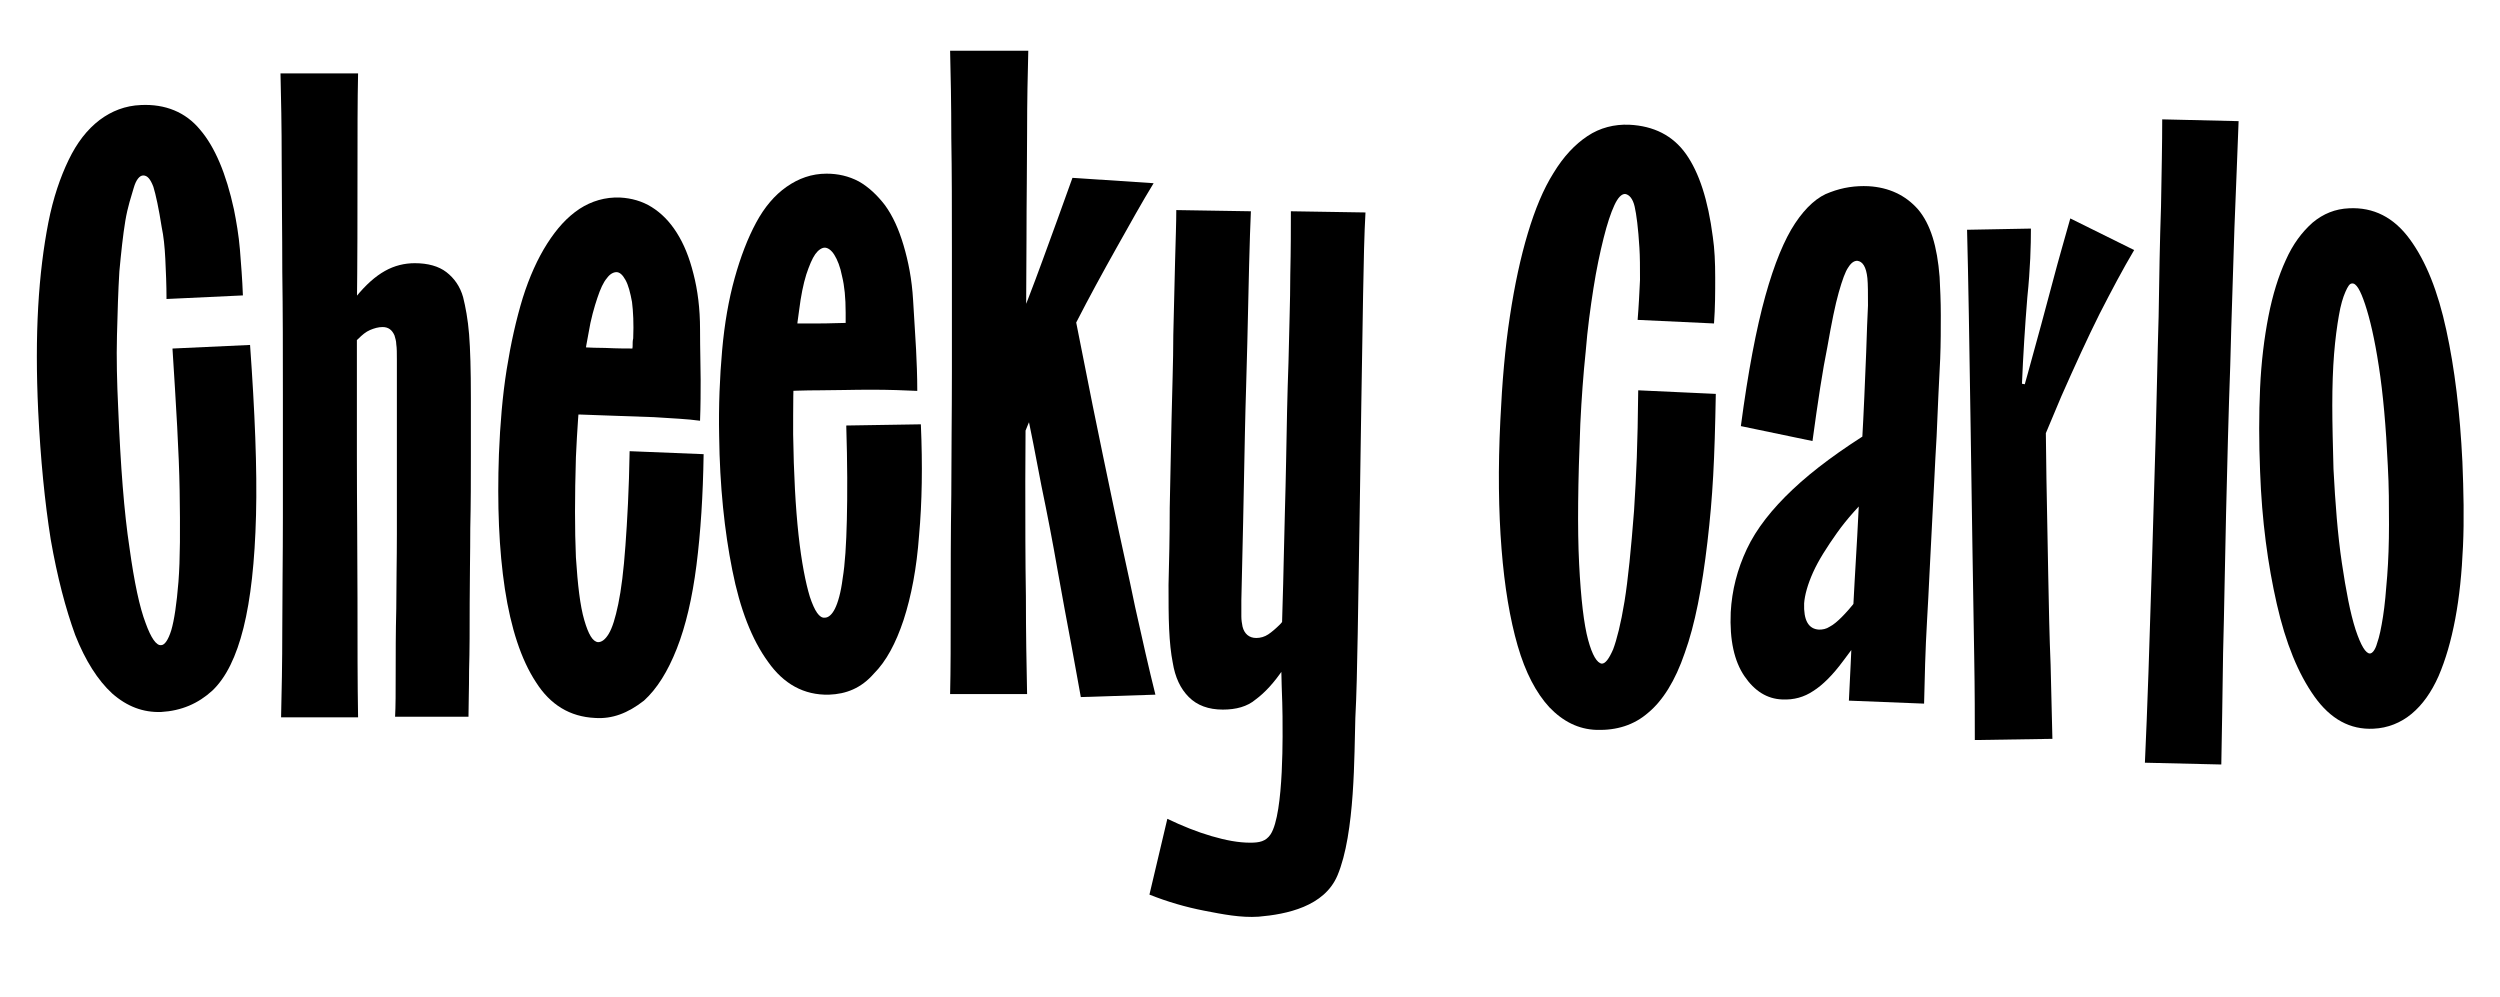
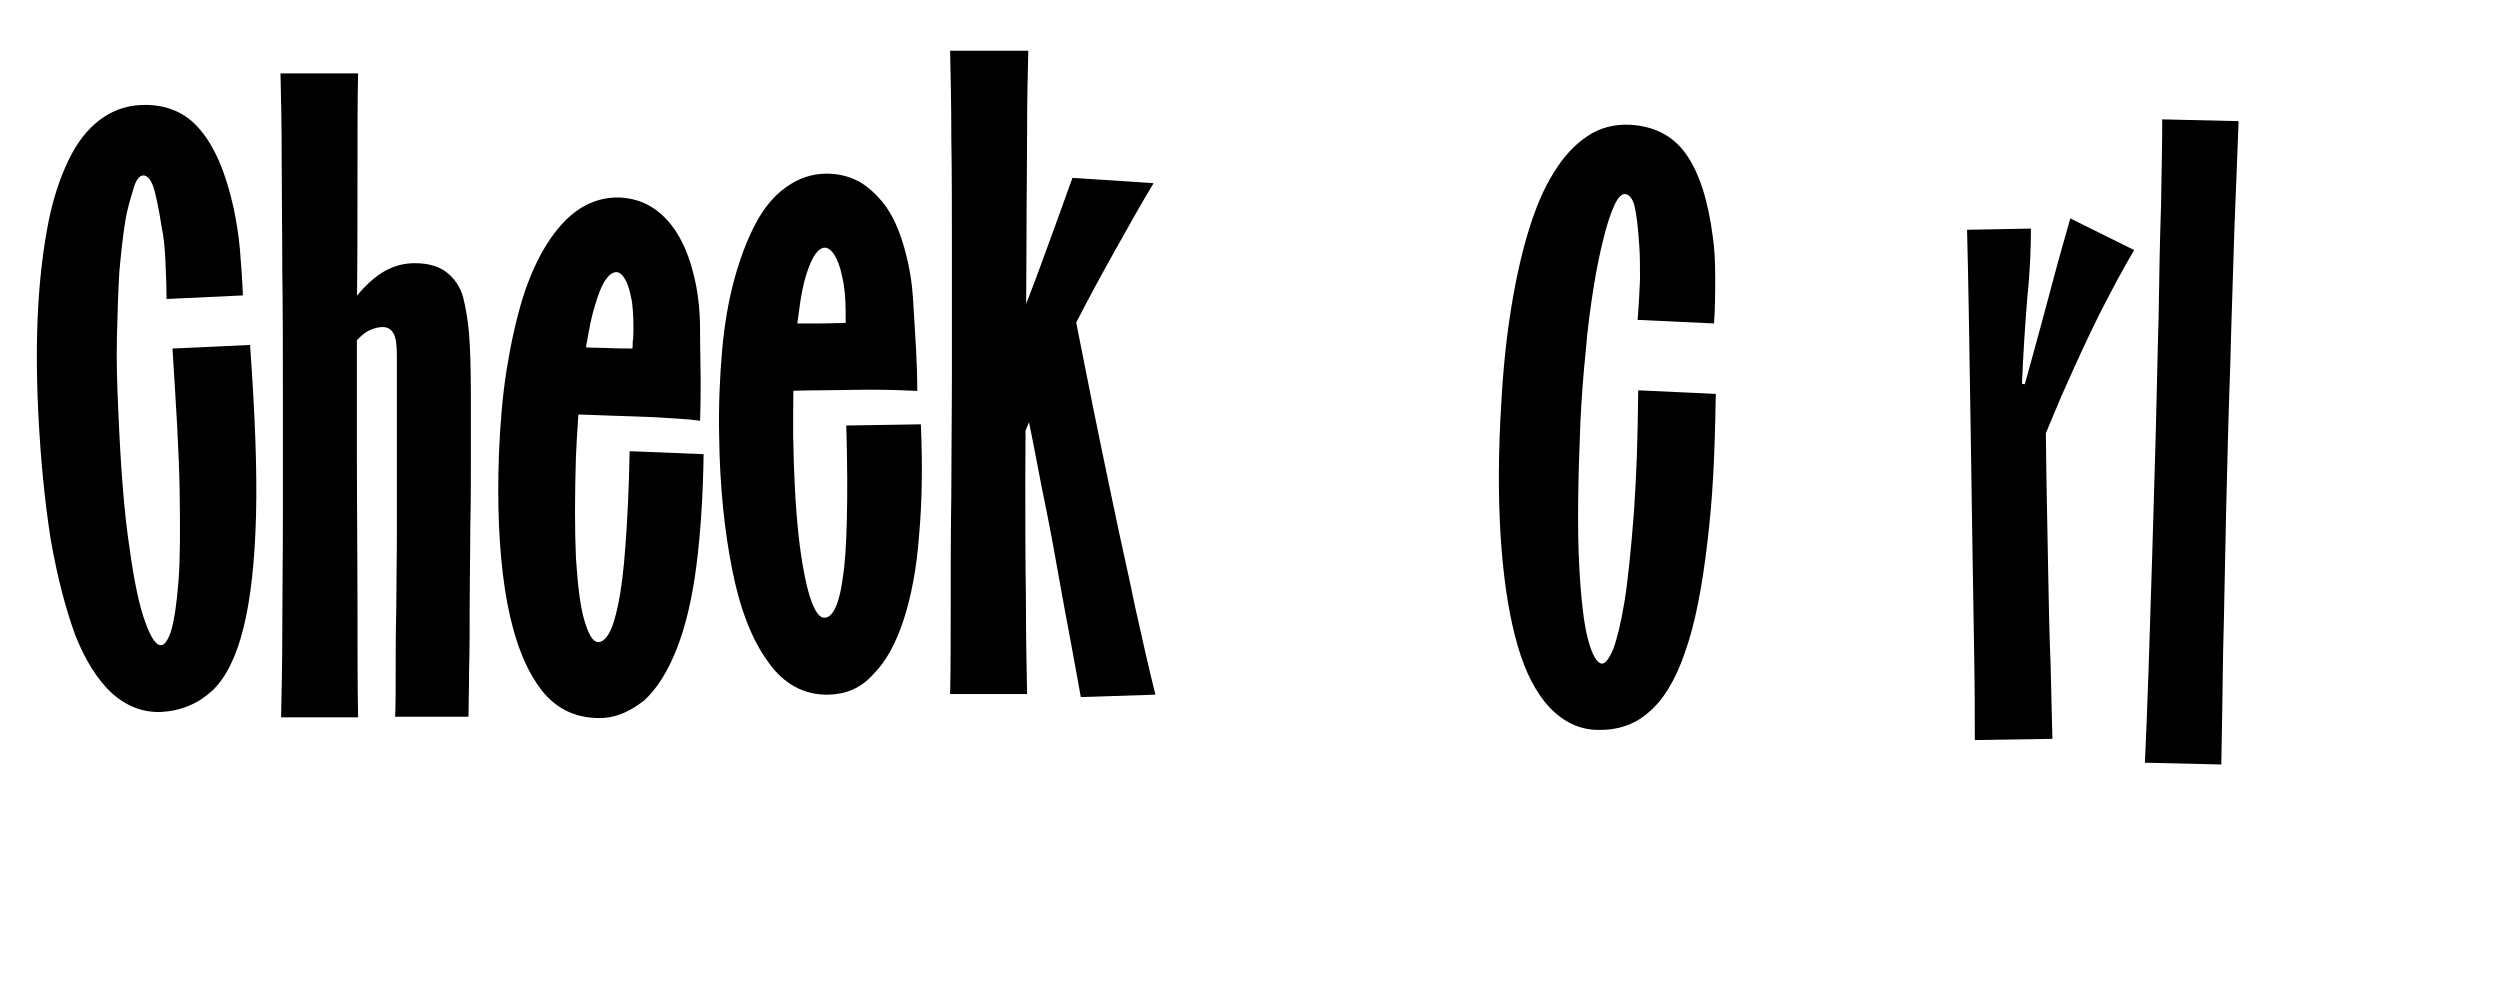
<svg xmlns="http://www.w3.org/2000/svg" id="Layer_1" x="0px" y="0px" viewBox="0 0 418.9 167" style="enable-background:new 0 0 418.9 167;" xml:space="preserve">
  <style type="text/css">	.st0{fill:#FAF1EE;}	.st1{fill:#576251;}	.st2{fill:#C46352;}	.st3{display:none;}	.st4{display:inline;}	.st5{fill:#EBDED0;}	.st6{fill:#FFECE4;}	.st7{fill:#0C0201;}	.st8{clip-path:url(#SVGID_00000124849758190059170210000000982203600874629051_);fill:#C46352;}	.st9{clip-path:url(#SVGID_00000124849758190059170210000000982203600874629051_);}	.st10{clip-path:url(#SVGID_00000070098472188386893930000013699489255544100483_);}	.st11{stroke:#000000;stroke-miterlimit:10;}	.st12{clip-path:url(#SVGID_00000182523837856039915700000009156811700901933702_);fill:#C46352;}	.st13{clip-path:url(#SVGID_00000182523837856039915700000009156811700901933702_);}	.st14{clip-path:url(#SVGID_00000094588785058083168430000001663230392906298030_);}	.st15{fill:#0C101A;}	.st16{fill:#131621;}	.st17{fill:#2D354F;}	.st18{fill:#0A0C12;}	.st19{fill:#1A1F2E;}	.st20{fill:#FFFFFF;}	.st21{fill:#3F4C70;}	.st22{fill:#E7ECF2;}	.st23{fill:url(#SVGID_00000179626742527041034610000001155817076089295534_);}	.st24{fill:#FF5A76;}	.st25{fill:none;stroke:#454B60;stroke-width:0.769;stroke-miterlimit:10;}	.st26{fill:none;stroke:#454B60;stroke-width:0.769;stroke-linejoin:round;stroke-miterlimit:10;}	.st27{fill:#CAD2DB;}	.st28{fill:#5C8EFF;}	.st29{fill-rule:evenodd;clip-rule:evenodd;fill:none;stroke:#DCE0ED;stroke-width:0.231;stroke-miterlimit:10;}	.st30{fill:#454B60;}	.st31{fill:none;stroke:#1A1F2E;stroke-width:0.769;stroke-linecap:round;stroke-linejoin:round;stroke-miterlimit:10;}	.st32{fill:url(#SVGID_00000041975893451206420120000003163330276731264136_);}	.st33{fill:url(#SVGID_00000129185891532973618230000000285783600613354424_);}	.st34{fill:url(#SVGID_00000124163886500312840770000013438557078178194054_);}	.st35{fill:url(#SVGID_00000142874820421683216640000016418810561176401083_);}	.st36{clip-path:url(#SVGID_00000122001929767515835490000000839060533790318485_);fill:#D26352;}	.st37{clip-path:url(#SVGID_00000122001929767515835490000000839060533790318485_);}	.st38{fill:#FFEDE1;}	.st39{fill:#3797F2;}	.st40{fill-rule:evenodd;clip-rule:evenodd;fill:#1A1F2E;}	.st41{fill-rule:evenodd;clip-rule:evenodd;fill:#FF5A76;}	.st42{clip-path:url(#SVGID_00000123438092307170718120000018120168182689047971_);fill:#D26352;}	.st43{clip-path:url(#SVGID_00000123438092307170718120000018120168182689047971_);}	.st44{fill:url(#SVGID_00000178894508812027086400000017981081293925833609_);}	.st45{fill:url(#SVGID_00000096744694096137489170000011116885343471897247_);}	.st46{fill:url(#SVGID_00000017475938748569167530000003536529604095083957_);}	.st47{fill:url(#SVGID_00000011746302488374584890000014007504287455551666_);}	.st48{fill:#FCF3F0;}	.st49{clip-path:url(#SVGID_00000163782580899548329190000011688884649512928158_);fill:#D26352;}	.st50{clip-path:url(#SVGID_00000163782580899548329190000011688884649512928158_);}	.st51{fill:#D26352;}	.st52{clip-path:url(#SVGID_00000117663451972382350720000001559978304663107251_);fill:#D26352;}	.st53{clip-path:url(#SVGID_00000117663451972382350720000001559978304663107251_);}	.st54{clip-path:url(#SVGID_00000156560058314694947640000013575924431579326352_);}	.st55{clip-path:url(#SVGID_00000156551856210334652770000009475507758931669389_);fill:#D26352;}	.st56{clip-path:url(#SVGID_00000156551856210334652770000009475507758931669389_);}	.st57{clip-path:url(#SVGID_00000166676105332076068890000009748446864972169879_);fill:#D26352;}	.st58{clip-path:url(#SVGID_00000166676105332076068890000009748446864972169879_);}	.st59{fill:#152247;}	.st60{fill:#D696CA;}	.st61{fill:#7A91E0;}	.st62{clip-path:url(#SVGID_00000157293604368891594280000014421388250797106818_);}	.st63{fill:#1F1E21;}	.st64{clip-path:url(#SVGID_00000047025625118728485270000008902786923740231820_);}	.st65{clip-path:url(#SVGID_00000111880944071785517870000017180999527467196578_);}</style>
  <g>
    <g>
      <g>
        <path d="M27,119.3c-3,0.1-5.7-0.9-8.2-3.1c-2.4-2.2-4.5-5.5-6.2-9.8C11,102,9.6,96.7,8.5,90.4C7.5,84.1,6.8,77,6.4,68.9    c-0.3-6.4-0.3-12.2,0-17.5c0.3-5.3,0.9-10,1.7-14.1c0.8-4.1,2-7.6,3.4-10.5c1.4-2.9,3.1-5.1,5.2-6.7c2-1.5,4.3-2.4,6.9-2.5    c4.1-0.2,7.5,1.2,9.9,4.1c2.5,2.9,4.4,7.4,5.7,13.4c0.4,2,0.8,4.3,1,6.7c0.2,2.5,0.4,5,0.5,7.7l-12.8,0.6c0-2.4-0.1-4.6-0.2-6.7    c-0.1-2.1-0.3-3.9-0.6-5.3c-0.5-3.2-1-5.5-1.4-6.8c-0.5-1.3-1-1.9-1.7-1.9c-0.6,0-1.2,0.7-1.6,2.1S21.4,34.6,21,37    c-0.4,2.4-0.7,5.3-1,8.5c-0.2,3.3-0.3,6.8-0.4,10.7c-0.1,3.8,0,7.9,0.2,12.1c0.4,9.8,1,17.6,1.9,23.5c0.8,5.8,1.7,10,2.7,12.6    c0.9,2.5,1.8,3.8,2.6,3.7c0.6,0,1.2-0.9,1.7-2.5c0.5-1.7,0.9-4.4,1.2-8.1c0.3-3.8,0.3-8.9,0.2-15.3c-0.1-6.4-0.6-14.3-1.2-23.8    l13-0.6c0.8,11.2,1.2,20.7,1,28.5c-0.2,7.8-0.9,14.1-2.1,18.9c-1.2,4.8-2.9,8.3-5.2,10.5C33.2,117.9,30.4,119.1,27,119.3z" />
        <path d="M47.1,120.1c0.1-4.1,0.2-9,0.2-14.7c0-5.7,0.1-12,0.1-18.7c0-6.7,0-13.6,0-20.6s0-13.9-0.1-20.6c0-6.7-0.1-12.9-0.1-18.6    c0-5.7-0.1-10.6-0.2-14.6h13c-0.1,4.5-0.1,10.2-0.1,17c0,6.8,0,14.3-0.1,22.4c0,8.1,0,16.3,0,24.6c0,8.3,0.1,16.3,0.1,23.9    c0,7.6,0,14.3,0.1,20H47.1z M57.7,59.3l-4.1-0.9c2.3-3.7,4.3-6.5,6-8.6c1.7-2.1,3.3-3.5,4.9-4.4c1.6-0.9,3.3-1.3,5-1.3    c2.2,0,4,0.5,5.3,1.5c1.3,1,2.3,2.4,2.8,4.2c0.4,1.6,0.8,3.7,1,6.2c0.2,2.5,0.3,6,0.3,10.7c0,2.7,0,5.9,0,9.7    c0,3.8,0,7.9-0.1,12.1c0,4.3-0.1,8.5-0.1,12.6c0,4.1,0,7.9-0.1,11.2c0,3.3-0.1,5.9-0.1,7.8H66.2c0.1-1.7,0.1-4.2,0.1-7.3    c0-3.2,0-6.8,0.1-10.8c0-4.1,0.1-8.2,0.1-12.5c0-4.3,0-8.4,0-12.3c0-3.9,0-7.4,0-10.4c0-3,0-5.2,0-6.5c0-1.1,0-2-0.1-2.6    c0-0.6-0.2-1.1-0.3-1.5c-0.4-0.9-1-1.4-2-1.4c-0.7,0-1.4,0.2-2.1,0.5c-0.7,0.3-1.3,0.8-2,1.5C59.4,57.3,58.6,58.2,57.7,59.3z" />
        <path d="M99.7,120.3c-4.2-0.2-7.5-2.2-9.9-6c-2.5-3.8-4.2-9.1-5.2-15.6c-1-6.6-1.3-14.1-1-22.6c0.2-5,0.6-9.8,1.3-14.2    c0.7-4.4,1.6-8.4,2.7-12c1.1-3.5,2.5-6.6,4.1-9.1c1.6-2.5,3.3-4.4,5.4-5.8c2-1.3,4.3-2,6.8-1.9c1.9,0.1,3.7,0.6,5.3,1.6    c1.6,1,3,2.4,4.2,4.3c1.2,1.9,2.1,4.1,2.8,6.9c0.7,2.7,1.1,5.8,1.1,9.3c0,3.5,0.1,6.3,0.1,8.4c0,2,0,4.3-0.1,6.9    c-2.1-0.3-4.7-0.4-7.7-0.6c-3-0.1-5.9-0.2-8.5-0.3c-2.6-0.1-5.1-0.2-7.5-0.2c-2.4,0-4.3,0-5.5,0.1l0.4-11.9    c1.1,0.1,2.8,0.3,5.4,0.4c2.5,0.1,5,0.3,7.5,0.3c2.1,0.1,3.8,0.1,5,0.1c1.2,0,1.9,0,2.2-0.1l-2.7,1.5c0-0.5,0-1.1,0.1-1.7    c0-0.6,0-1,0.1-1.4c0.1-2.5,0-4.5-0.2-6.1c-0.3-1.6-0.6-2.8-1.1-3.7c-0.5-0.9-1-1.3-1.5-1.3s-1.1,0.3-1.6,1    c-0.6,0.7-1.1,1.8-1.6,3.3c-0.5,1.5-1.1,3.5-1.5,6c-0.5,2.5-0.9,5.4-1.3,8.8c-0.3,3.4-0.6,7.4-0.8,11.9c-0.2,6.6-0.2,12.2,0,16.8    c0.3,4.6,0.7,8.1,1.4,10.5c0.7,2.4,1.4,3.6,2.3,3.7c0.6,0,1.2-0.4,1.8-1.4c0.6-1,1.1-2.6,1.6-5c0.5-2.4,0.9-5.6,1.2-9.8    c0.3-4.1,0.6-9.4,0.7-15.8l12.4,0.5c-0.1,6.9-0.5,13.1-1.2,18.6c-0.7,5.5-1.8,10.2-3.3,14c-1.5,3.8-3.3,6.7-5.5,8.7    C105.2,119.5,102.6,120.5,99.7,120.3z" />
        <path d="M138.9,116.4c-4.2,0.1-7.6-1.8-10.2-5.5c-2.7-3.7-4.7-8.8-6-15.4c-1.3-6.5-2.1-14-2.2-22.5c-0.1-5,0.1-9.8,0.5-14.3    c0.4-4.5,1.1-8.5,2.1-12.1c1-3.6,2.2-6.7,3.6-9.3c1.4-2.6,3.1-4.6,5.1-6c2-1.4,4.2-2.2,6.7-2.2c1.9,0,3.7,0.4,5.4,1.3    c1.6,0.9,3.1,2.3,4.4,4c1.3,1.8,2.3,4,3.1,6.7c0.8,2.7,1.4,5.7,1.6,9.2c0.2,3.5,0.4,6.3,0.5,8.3c0.1,2,0.2,4.3,0.2,6.9    c-2.1-0.1-4.7-0.2-7.8-0.2c-3,0-5.9,0.1-8.5,0.1c-2.6,0-5.1,0.1-7.5,0.2c-2.4,0.1-4.3,0.2-5.5,0.4l-0.2-11.9    c1.1,0.1,2.9,0.1,5.4,0.1c2.5,0,5,0,7.5,0c2.1,0,3.8-0.1,5-0.1c1.2-0.1,1.9-0.1,2.2-0.2l-2.6,1.6c0-0.5,0-1.1,0-1.7    c0-0.6,0-1,0-1.4c0-2.5-0.2-4.5-0.6-6.1c-0.3-1.6-0.8-2.8-1.3-3.6c-0.5-0.8-1.1-1.2-1.6-1.2c-0.5,0-1.1,0.4-1.6,1.1    c-0.5,0.7-1,1.9-1.5,3.4c-0.5,1.6-0.9,3.6-1.2,6c-0.4,2.5-0.6,5.4-0.8,8.9c-0.2,3.4-0.2,7.4-0.2,11.9c0.1,6.6,0.4,12.2,0.9,16.8    c0.5,4.6,1.2,8.1,1.9,10.4c0.8,2.4,1.6,3.6,2.5,3.5c0.6,0,1.2-0.5,1.7-1.5c0.5-1,1-2.7,1.3-5.1c0.4-2.4,0.6-5.7,0.7-9.8    c0.1-4.2,0.1-9.4-0.1-15.8l12.5-0.2c0.3,6.9,0.2,13.1-0.3,18.6c-0.4,5.5-1.3,10.2-2.6,14.2c-1.3,3.9-2.9,6.9-5,9    C144.3,115.3,141.8,116.3,138.9,116.4z" />
        <path d="M159.2,116.3c0.1-4.1,0.1-9,0.1-14.7c0-5.7,0-12,0.1-18.7c0-6.7,0.1-13.6,0.1-20.6s0-13.9,0-20.6s0-12.9-0.1-18.6    c0-5.7-0.1-10.6-0.2-14.6h13.1c-0.1,3.8-0.2,8.4-0.2,13.8c0,5.4-0.1,11.3-0.1,17.8c0,6.4-0.1,13.1-0.1,20    c0,6.9-0.1,13.7-0.1,20.5c0,6.8,0,13.3,0.1,19.3c0,6.1,0.1,11.6,0.2,16.4H159.2z M170.6,75.2l-5.6-7.3c1.7-3.9,3.3-7.8,4.9-11.8    c1.6-4,3.2-8.1,4.8-12.5c1.6-4.4,3.3-9,5-13.8l13.6,0.9c-1.9,3.1-3.9,6.7-6.2,10.8c-2.3,4.1-4.6,8.3-6.8,12.6    c-2.2,4.3-4.2,8.3-5.9,12C172.8,69.8,171.5,72.9,170.6,75.2z M181.1,116.8c-0.4-2.1-0.9-5.1-1.6-8.8c-0.7-3.8-1.5-7.9-2.3-12.5    c-0.8-4.6-1.7-9.3-2.7-14.1c-0.9-4.8-1.8-9.4-2.7-13.6c-0.9-4.3-1.7-8-2.4-11.1l10.7-3.8c0.9,4.6,1.9,9.6,3,15.1    c1.1,5.5,2.3,11.1,3.5,16.9c1.2,5.8,2.5,11.4,3.6,16.8c1.2,5.4,2.3,10.3,3.4,14.7L181.1,116.8z" />
-         <path d="M210.9,153.6c-3,0.2-6-0.4-9.1-1c-3.1-0.6-6.2-1.5-9.2-2.7l3-12.7c2.5,1.2,5,2.2,7.4,2.9c2.4,0.7,4.5,1.1,6.5,1.1    c1.5,0,2.6-0.2,3.4-1.4c2.3-3.5,2-17.7,2-19.8c0-2.7-0.3-6.8-0.2-11.3c0.1-4.5,0.3-9.4,0.4-14.8c0.1-5.4,0.3-10.9,0.4-16.6    c0.1-5.7,0.2-11.2,0.4-16.6c0.1-5.3,0.3-10.2,0.3-14.6c0.1-4.4,0.1-7.9,0.1-10.7l12.5,0.2c-0.2,3.5-0.3,8.1-0.4,13.8    c-0.1,5.7-0.2,11.8-0.3,18.4c-0.1,6.6-0.2,13.3-0.3,19.9c-0.1,6.6-0.2,12.8-0.3,18.5c-0.1,5.7-0.2,10.4-0.4,14.1    c-0.2,5.9,0,19.3-3,26.4C221.9,151.9,215.6,153.2,210.9,153.6z M204.9,118.9c-2.4,0-4.3-0.7-5.7-2.1c-1.4-1.4-2.3-3.3-2.7-5.8    c-0.3-1.5-0.5-3.4-0.6-5.6c-0.1-2.2-0.1-4.7-0.1-7.4c0.1-3.8,0.2-8.1,0.2-12.9c0.1-4.8,0.2-9.6,0.3-14.6c0.1-5,0.3-9.8,0.3-14.4    c0.1-4.6,0.2-8.7,0.3-12.4c0.1-3.7,0.2-6.5,0.2-8.5l12.5,0.2c-0.1,2.2-0.2,5.2-0.3,9.1c-0.1,3.8-0.2,8.2-0.3,13    c-0.1,4.8-0.3,9.8-0.4,15c-0.1,5.2-0.2,10.2-0.3,15c-0.1,4.9-0.2,9.2-0.3,13.1c0,1.1,0,2,0,2.7c0,0.6,0.1,1.2,0.2,1.7    c0.3,1.2,1.1,1.9,2.3,1.9c0.7,0,1.4-0.2,2-0.6c0.6-0.4,1.3-1,2-1.7c0.7-0.8,1.5-1.7,2.3-2.7l4,1.1c-2.2,3.7-4.1,6.7-5.7,9    c-1.6,2.4-3.2,4.1-4.7,5.2C209,118.4,207.1,118.9,204.9,118.9z" />
        <path d="M267.5,122.3c-3-0.1-5.6-1.4-7.9-3.8c-2.2-2.4-4-5.8-5.3-10.3c-1.3-4.5-2.2-9.9-2.7-16.2c-0.5-6.3-0.6-13.5-0.2-21.6    c0.3-6.4,0.8-12.2,1.6-17.4c0.8-5.3,1.8-9.9,3-13.9c1.2-4,2.6-7.4,4.3-10.1c1.7-2.8,3.6-4.8,5.7-6.2c2.1-1.4,4.5-2,7-1.9    c4.1,0.2,7.3,1.8,9.5,4.9c2.2,3.1,3.7,7.7,4.5,13.9c0.3,2,0.4,4.3,0.4,6.8c0,2.5,0,5-0.2,7.7l-12.8-0.6c0.2-2.4,0.3-4.6,0.4-6.7    c0-2.1,0-3.9-0.1-5.4c-0.2-3.3-0.5-5.6-0.8-6.9c-0.3-1.3-0.9-2-1.6-2.1c-0.6,0-1.2,0.6-1.8,1.9c-0.6,1.3-1.2,3.1-1.8,5.5    c-0.6,2.4-1.2,5.2-1.7,8.4c-0.5,3.2-1,6.8-1.3,10.6c-0.4,3.8-0.7,7.9-0.9,12.1c-0.4,9.8-0.5,17.6-0.2,23.5    c0.3,5.9,0.8,10.1,1.5,12.7c0.7,2.6,1.5,3.9,2.3,4c0.6,0,1.2-0.8,1.9-2.4c0.6-1.6,1.3-4.3,1.9-8c0.6-3.7,1.1-8.8,1.6-15.2    c0.4-6.4,0.6-10.7,0.7-20.2l13,0.6c-0.2,11.2-0.5,17.1-1.4,24.8c-0.9,7.7-2.1,13.9-3.8,18.6c-1.6,4.7-3.7,8-6.1,10    C273.8,121.5,270.9,122.4,267.5,122.3z" />
-         <path d="M298.6,117.2c-2.5-0.1-4.6-1.4-6.3-3.9c-1.7-2.5-2.5-6-2.3-10.7c0.2-3.7,1.1-7.2,2.7-10.6c1.6-3.4,4.2-6.7,7.7-10    c3.5-3.3,8-6.6,13.5-10l0.1,10.3c-2.4,2.3-4.5,4.6-6.2,7c-1.7,2.4-3.1,4.6-4,6.6c-0.9,2-1.4,3.8-1.5,5.2    c-0.1,2.8,0.7,4.3,2.5,4.4c0.6,0,1.2-0.1,1.8-0.5c0.6-0.3,1.3-0.9,2-1.6c0.7-0.7,1.6-1.7,2.5-2.9l3.9,1.2    c-2.4,3.8-4.4,6.8-6.2,9.1c-1.7,2.3-3.4,4-5,5C302.3,116.8,300.6,117.3,298.6,117.2z M303.7,73.9l-12-2.5    c1.2-9.1,2.6-16.4,4.1-21.8c1.5-5.4,3.2-9.5,5-12.2c1.8-2.7,3.8-4.5,5.9-5.2c2.1-0.8,4.2-1.1,6.4-1c3.4,0.2,6.2,1.5,8.3,3.9    c2.1,2.5,3.2,6.2,3.6,11.3c0.1,1.9,0.2,4.1,0.2,6.4c0,2.3,0,4.7-0.1,7.3c-0.2,3.8-0.4,8.1-0.6,13c-0.3,4.9-0.5,10-0.8,15.3    c-0.3,5.3-0.5,10.5-0.8,15.5c-0.3,5.1-0.4,9.7-0.5,14l-12.6-0.5c0.2-3.9,0.4-8.2,0.6-12.8c0.2-4.7,0.5-9.6,0.8-14.8    c0.3-5.2,0.5-10.4,0.8-15.6c0.3-5.2,0.5-10.3,0.7-15.2c0.1-3.2,0.2-5.8,0.3-7.8c0-2,0-3.6-0.1-4.6c-0.2-1.9-0.8-2.8-1.7-2.9    c-0.5,0-1,0.3-1.5,1.1c-0.5,0.7-1,2.1-1.6,4.2c-0.6,2.1-1.2,5.1-1.9,9.1C305.4,62,304.6,67.3,303.7,73.9z" />
        <path d="M330.9,124c0-3.6,0-8.3-0.1-13.9c-0.1-5.7-0.2-11.8-0.3-18.4s-0.2-13.3-0.3-20c-0.1-6.7-0.2-13-0.3-18.8    c-0.1-5.8-0.2-10.6-0.3-14.4l10.7-0.2c0,2.8-0.1,6.7-0.6,11.5c-0.4,4.9-0.7,9.7-0.9,14.5l3.9,0.7c0.1,4.8,0.1,9.9,0.2,15.2    c0.1,5.4,0.2,10.8,0.3,16.1c0.1,5.3,0.2,10.4,0.4,15.1c0.1,4.7,0.2,8.9,0.3,12.4L330.9,124z M337.7,84.9l-3.7-2    c2.3-7.8,4.2-14.6,5.8-20.4c1.6-5.8,3-10.9,4.1-15.1s2.2-7.9,3-10.8l10.7,5.3c-1.9,3.2-3.8,6.8-5.8,10.7c-2,4-4.1,8.6-6.4,13.8    C343.2,71.6,340.6,77.8,337.7,84.9z" />
        <path d="M359.4,127.8c0.2-4.3,0.4-9.4,0.6-15.2c0.2-5.8,0.4-12.1,0.6-18.8c0.2-6.7,0.4-13.6,0.6-20.5c0.2-7,0.3-13.8,0.5-20.3    c0.1-6.6,0.2-12.7,0.4-18.4c0.1-5.7,0.2-10.5,0.2-14.6l12.8,0.3c-0.2,4.9-0.4,10.8-0.7,17.9c-0.2,7.1-0.5,14.8-0.7,23    c-0.3,8.2-0.5,16.5-0.7,24.8c-0.2,8.3-0.3,16.1-0.5,23.4c-0.1,7.3-0.2,13.5-0.3,18.7L359.4,127.8z" />
-         <path d="M397.7,122.1c-3.9,0.2-7.2-1.6-9.9-5.4c-2.7-3.8-4.8-8.9-6.3-15.5c-1.5-6.6-2.5-13.9-2.8-22.2c-0.2-4.9-0.2-9.6,0-14    c0.2-4.4,0.7-8.4,1.4-12c0.7-3.6,1.7-6.8,2.9-9.4c1.2-2.7,2.7-4.7,4.5-6.3c1.8-1.5,3.8-2.3,6.1-2.4c4.1-0.2,7.5,1.5,10.2,5.2    c2.7,3.7,4.7,8.7,6.1,15.2c1.4,6.4,2.3,13.8,2.7,22.1c0.2,4.9,0.3,9.7,0.1,14.1c-0.2,4.5-0.6,8.5-1.3,12.2    c-0.7,3.7-1.6,6.8-2.8,9.6c-1.2,2.7-2.7,4.8-4.5,6.3C402.3,121.1,400.1,122,397.7,122.1z M397.1,109.5c0.4,0,0.9-0.6,1.2-1.7    c0.4-1.1,0.7-2.6,1-4.5c0.3-1.9,0.5-4.2,0.7-6.8c0.2-2.6,0.3-5.5,0.3-8.6c0-3.1,0-6.4-0.2-9.9c-0.3-6.5-0.8-12.1-1.5-16.6    c-0.7-4.6-1.5-8-2.3-10.4c-0.8-2.4-1.5-3.6-2.2-3.5c-0.4,0-0.7,0.5-1.1,1.4c-0.4,0.9-0.8,2.2-1.1,4c-0.3,1.7-0.6,3.9-0.8,6.4    c-0.2,2.5-0.3,5.4-0.3,8.6c0,3.2,0.1,6.8,0.2,10.7c0.3,5.7,0.7,11,1.4,15.7c0.7,4.7,1.4,8.4,2.3,11.2    C395.6,108.2,396.4,109.5,397.1,109.5z" />
      </g>
    </g>
    <g class="st3">
      <g class="st4">
        <path d="M210.8-292.1c-1.2,1.5-2.3,3-3.5,4.5c-0.5,0.7-1.1,1.2-1.7,1.8c-0.6,0.7-1.2,1.3-1.8,2c-1,1-2,1.9-3,2.9    c-1.2,1.2-2.5,2.4-3.7,3.6c-1.1,1.2-2.2,2.4-3.3,3.6c-0.9,0.9-1.8,1.8-2.5,2.9c-0.9,1.3-1.6,2.8-1.8,4.5c-0.1,0.5-0.3,1-0.3,1.4    c-0.1,0.7-0.2,1.3-0.2,2c0,1.4,0,2.7,0.1,4.1c0.1,1.1,0.2,2.4,0.7,3.4c0.4,0.8,1.4,1.3,2.2,2c0.3,0.2,0.7,0.3,0.9,0.6    c0.9,1.4,2.4,2.1,3.7,3c0.4,0.3,0.8,0.8,1.2,1.2c1.1,0.9,2.2,1.7,3.4,2.5c1.6,1.2,3.1,2.4,4.7,3.6c0.4,0.3,1,0.6,1.4,0.8    c0.2,0.1,0.6,0.2,0.7,0.4c0.6,1.1,1.8,1.1,2.7,1.7c1,0.6,1.9,1.3,3,1.9c1.4,0.8,2.8,1.6,4.3,2.3c1.2,0.6,2.3,1.3,3.5,1.8    c2,0.9,4,1.7,6,2.5c1,0.4,2,1.1,3,1.5c1,0.4,2.1,0.7,3.2,1c0.8,0.2,1.7,0.3,2.6,0.4c1,0.1,1.4,0.7,1.5,1.7c0,1.8,0,3.6,0,5.4    c0,0.3,0,0.5,0,0.8c0.1,0,0.2,0.1,0.3,0.1c0.8-1.4,1.5-2.7,2.3-4.1c0.2-0.4,0.5-0.8,0.9-1.2c1.3-1.4,2.6-2.8,4-4    c0.8-0.7,1.8-1,2.6-1.7c1.1-1.1,2.6-1.5,3.9-2.1c1.5-0.8,3.1-1.4,4.8-1.5c0.8-0.1,1.6-0.5,2.3-0.5c2.1-0.2,4.3-0.4,6.4-0.3    c1.7,0.1,3.4,0.7,5,1.2c1.1,0.3,2.1,1,3.1,1.5c1.3,0.7,2.7,1.4,4,2.1c0.4,0.2,0.6,0.6,1,0.9c0.1,0.1,0.2,0.3,0.3,0.4    c1.2,0.5,2.1,1.4,2.9,2.4c0.2,0.3,0.7,0.4,0.9,0.6c1.1,1,2.1,2.1,3.1,3c0.8,0.7,1.7,1.2,2.4,1.9c0.9,0.8,1.8,1.6,2.7,2.4    c0.6,0.4,1.2,0.7,1.8,1.1c1.3,0.7,2.5,1.6,3.9,2c1.9,0.6,3.9,1.1,5.9,0.9c1.5-0.1,3-0.2,4.4-0.4c0.7-0.1,1.3-0.5,1.9-0.7    c2.1-0.5,4.1-1.3,5.8-2.6c1.5-1.3,3.4-2.3,4.4-4.2c0.3-0.5,0.9-0.9,1.3-1.4c0.1-0.1,0.2-0.2,0.3-0.3c0.5-1.1,1-2.3,1.6-3.4    c0.3-0.6,0.7-1.2,1.2-1.8c0.5-0.7,0.7-1.4,0.9-2.2c0.1-0.5,0.3-1,0.7-1.4c0.8-0.9,0.9-2.1,1.2-3.2c0.5-1.5,0.8-3,1.3-4.5    c0.5-1.6,1-3.3,1.7-4.9c0.3-0.7,0.8-1.2,1.2-1.8c0.7-0.8,1.6-0.4,2.3-0.1c0.4,0.2,0.6,1.1,0.7,1.7c0.2,1.2,0.3,2.4,0.3,3.6    c0,0.6,0,1.2,0.1,1.8c0.1,0.8,0.3,1.6,0.4,2.4c0.2,1.8,0.7,3.5,0.3,5.4c-0.1,0.6,0.2,1.2,0.1,1.8c-0.1,1.3,0,2.7-0.5,3.8    c-0.6,1.3-0.5,2.9-1.6,4.1c-0.5,0.6-0.5,1.5-0.8,2.3c-0.3,0.8-0.5,1.6-0.9,2.4c-0.5,1.1-1.2,2.1-1.7,3.1    c-0.7,1.4-1.1,2.9-1.8,4.3c-0.8,1.5-1.9,3-2.9,4.4c-0.4,0.6-0.8,1.3-1.3,1.8c-0.9,1-1.9,1.8-2.8,2.8c-0.4,0.4-0.7,0.8-1.1,1.2    c-1,0.8-2,1.5-3,2.3c-0.9,0.7-1.7,1.5-2.6,2.1c-1.3,0.9-2.8,1.6-3.9,2.7c-1.5,1.5-3.6,2.1-5.3,3.4c-0.9,0.7-2.2,0.9-3.4,1.4    c-1.3,0.5-2.6,1.1-3.9,1.6c-0.8,0.3-1.6,0.5-2.4,0.7c-0.8,0.2-1.5,0.4-2.3,0.6c-1.3,0.3-2.5,0.5-3.8,0.7c-0.7,0.1-1.3,0.4-2,0.5    c-1,0.1-2,0.2-2.9,0.2c-1.3,0.1-2.5,0.2-3.8,0.2c-0.9,0-1.9-0.2-2.8-0.3c-0.6,0-1.2,0-1.8-0.1c-1.5-0.1-3-0.5-4.5-0.4    c-0.4,0-0.7-0.3-1.1-0.3c-0.5-0.1-1-0.2-1.5-0.3c-0.2,0-0.4,0-0.6,0c-1.8-0.5-3.7-0.8-5.4-1.6c-1.4-0.6-3-0.4-4.3-1.5    c-0.6-0.5-1.5-0.6-2.3-0.9c-1.1-0.5-2.2-1-3.1-1.7c-1.3-0.9-2.5-2-3.7-3c-0.1-0.1-0.3-0.1-0.4-0.2c-0.2-0.1-0.4-0.1-0.6-0.2    c-1-0.8-2-1.6-3-2.5c-0.1-0.1-0.2-0.3-0.3-0.3c-1.6-0.3-2.5-1.5-3.7-2.4c-0.4-0.2-0.8-0.4-1.2-0.6c0,0.9,0,1.8,0,2.6    c0,0.4-0.1,0.7,0,1.1c0,0.5,0.1,1,0.1,1.5c0.1,1.2,0.1,2.4,0.2,3.6c0.1,0.8,0.3,1.6,0.3,2.4c0.1,1.2,0,2.3,0,3.5    c0,1.5,0.1,3,0,4.5c0,1.2-0.1,2.4-0.4,3.5c-0.3,1.1-1,2-1.7,2.9c-0.4,0.5-0.9,0.4-1.1-0.1c-1-2.5-3.3-3.4-5.3-4.6    c-1.4-0.9-2.7-2-4.1-3c-1.2-0.9-2.6-1.7-4.1-2c-1.2-0.2-2.4-0.4-3.6-0.4c-2.7-0.1-5.4-0.3-8.1-0.1c-2,0.1-3.7,1.3-4.8,3.1    c-0.5,0.8-1.1,1.4-1.3,2.4c-0.4,2.1-0.2,4,0.8,5.9c1.1,2.1,2.1,4.1,3.4,6.1c0.5,0.8,1.3,1.5,2,2.1c1.8,1.6,3.6,3.2,5.5,4.6    c1.6,1.1,3.3,2,5,2.9c1.8,0.9,3.7,1.6,5.5,2.6c1.9,1,2.5,1.7,2.4,3.4c0,0.3-0.3,0.6-0.6,0.7c-1.4,0.5-2.8,0.6-4.2,0.7    c-2.1,0.2-4.2,0.6-6.3,1c-2.2,0.4-3.8,1.7-5.2,3.2c-1.4,1.4-2.5,3.1-3.7,4.6c-0.5,0.7-1,1.4-1.3,2.2c-0.2,0.5-0.3,1-0.4,1.5    c-0.1,0.4,0,0.8-0.1,1.2c-0.4,1.3,0,2.6,0.3,3.9c0.5,2.3,1,4.7,1.9,6.9c0.7,1.8,2.2,3.2,4,4.2c1.9,0.9,3.9,1.5,6,1.6    c2.3,0.1,4.5-0.1,6.8-0.7c2.2-0.6,4.1-1.8,6.2-2.7c0.9-0.4,1.8-0.9,2.5-1.5c1.2-0.8,2.3-1.8,3.4-2.7c1.7-1.4,3.3-2.9,5-4.3    c0.2-0.1,0.6-0.3,0.7-0.2c0.2,0.2,0.4,0.6,0.3,0.8c-0.6,1.6,0.1,3.3,0,4.9c0,0.3,0.3,0.6,0.3,0.9c0.3,1.6,0.6,3.3,1,4.9    c0.6,2.7,1.2,5.5,1.8,8.2c0.4,1.6,0.6,3.2,1.1,4.8c0.5,1.5,1.2,3,1.7,4.5c0.6,1.9,1,3.9,1.7,5.8c0.4,0.9,0.5,1.9,0.8,2.8    c0.1,0.4,0.2,0.7,0.4,1.2c1.4-0.3,3-0.7,4.5-1.1c2.5-0.6,5.1-1.2,7.6-1.8c2.7-0.6,5.3-1.3,8-2c2.6-0.7,5.2-1.4,7.8-2.1    c3.4-0.9,6.8-1.6,10.2-2.5c3.3-0.8,6.6-1.8,9.9-2.6c2.5-0.7,5.1-1.2,7.6-1.9c2.3-0.6,4.5-1.1,6.8-1.7c5.1-1.3,10.1-2.6,15.2-3.9    c2.7-0.7,5.4-1.3,8.1-1.9c3.4-0.8,6.8-1.7,10.2-2.5c3.8-1,7.5-2,11.3-2.9c3.3-0.8,6.5-1.6,9.8-2.3c0,42.5,0,85.1,0,127.6    c-50.5,0-101.1,0-151.6,0c-1.1,0-1.3-0.2-1.2-1.3c0.1-1.3,0.4-2.6,0.1-3.8c-0.3-1.5,0.1-2.6,0.6-3.9c0.3-0.9,0.3-1.9,0.4-2.9    c0.1-0.8,0.3-1.7,0.4-2.5c0.1-1.1,0.2-2.2,0.4-3.3c0.1-0.6,0.2-1.2,0.4-1.8c0.2-1,0.5-1.9,0.7-2.9c0.2-0.7,0.1-1.5,0.3-2.2    c0.5-1.9,1.1-3.8,1.6-5.7c0.3-1.1,0.6-2.3,0.9-3.5c0.1-0.3,0.3-0.5,0.4-0.7c0.5-0.9,0.9-1.9,1.3-2.8c0.6-1.2,1.3-2.4,2-3.5    c0.3-0.5,0.7-1,1-1.5c0.7-0.9,1.4-1.8,2.1-2.7c0.2-0.2,0.2-0.7,0.3-0.9c0.9-1.1,2-2.1,2.9-3.3c0.8-0.9,1.9-1.3,2.6-2.4    c0.6-0.9,1.9-1.3,2.9-1.9c1.1-0.7,2.1-1.4,3.2-1.9c1.2-0.5,2.6-0.8,3.8-1.2c0.9-0.3,1.8-0.6,2.7-0.9c0.1,0,0.3-0.2,0.4-0.2    c1.6,0,2.6-1.4,4.1-1.6c0.8-0.1,1.2-1.3,1-2.4c-0.2-1.2-0.4-2.3-0.6-3.5c-0.3-1.9-0.6-3.7-0.8-5.6c-0.1-0.8-0.1-1.6-0.2-2.4    c-0.1-1.1-0.3-2.2-0.5-3.3c-0.2-1.5-0.5-3-0.7-4.4c-0.1-0.9-0.4-1.7-0.3-2.6c0.2-2.1-0.7-4-0.8-5.9c-0.1-1.8-0.8-3.6-0.7-5.5    c0-0.2,0-0.4-0.1-0.5c-1-0.6-0.5-1.5-0.6-2.4c0-0.9-0.5-1.8-0.7-2.7c-0.4-1.3-0.7-2.6-1.1-3.8c-0.2-0.9-0.5-1.7-0.7-2.6    c0-0.1-0.1-0.2-0.1-0.3c-0.5-1.8-1-3.7-1.4-5.5c-0.5-2.1-0.9-4.2-1.2-6.3c-0.4-2.7-0.7-5.4-1-8.1c-0.1-1.2-0.3-2.5-0.4-3.7    c-0.1-0.1-0.2-0.1-0.3-0.2c-0.3,0.3-0.7,0.7-1,1c-1.5,1.1-2.9,2.2-4.5,3.2c-1.8,1.1-3.8,2.2-5.7,3.1c-1.4,0.6-2.9,0.9-4.3,1.4    c-1.9,0.6-3.9,0.7-5.9,0.5c-1.5-0.1-2.9-0.2-4.4-0.4c-0.8-0.1-1.5-0.4-2.2-0.7c-1.2-0.6-2.4-1.2-3.6-1.8    c-0.2-0.1-0.4-0.4-0.6-0.6c-1.8-1.7-3-3.6-3.6-6c-0.5-2.1-1.3-4.1-1.7-6.3c-0.4-2.1-0.4-4.3,0-6.5c0.4-1.9,1.4-3.4,2.3-5    c0.4-0.7,1-1.2,1.6-1.8c1.4-1.5,2.7-3.1,4.3-4.4c1.1-0.9,2.6-1.5,4-2c1.6-0.6,3.2-0.9,5-1.3c-0.3-0.2-0.5-0.5-0.8-0.6    c-2-1.1-4-2.2-5.9-3.3c-0.5-0.3-0.9-0.8-1.3-1.2c-0.2-0.2-0.4-0.4-0.5-0.4c-1.2-0.1-1.7-1.1-2.4-1.7c-0.9-0.8-1.8-1.7-2.6-2.6    c-0.9-1-1.7-2.1-2.5-3.2c-1.4-2.1-2.5-4.3-3.3-6.7c-0.8-2.2-1-4.3-0.5-6.7c0.4-2,1.5-3.4,2.7-4.7c1.3-1.5,3.1-2.7,5.3-2.8    c2.2-0.1,4.3-0.4,6.5-0.4c1.3,0,2.6,0.4,4,0.6c0.7,0.1,1.5,0.1,2.1,0.3c2.2,0.7,4.5,1.4,6.6,2.4c1.5,0.7,2.7,1.9,4,2.9    c0.6,0.5,1.3,0.9,1.8,1.2c0.2-0.5,0.4-0.9,0.6-1.4c0.2-0.7,0.5-1.4,0.4-2.1c-0.5-4.5-1.2-9-1.6-13.5c-0.3-3.4-0.4-6.8-0.5-10.2    c-0.1-1.9,0-3.9,0.1-5.8c0-1.3,0-2.7,0.1-4c0.1-1.3-0.1-2.6-0.6-3.8c-0.3-1-1.1-1.4-2-1.9c-5.2-2.6-10.5-5.2-15.6-8    c-4.8-2.7-9.4-5.7-14.1-8.8c-3.6-2.4-7.2-4.8-10.6-7.4c-2.2-1.7-4.1-3.9-5.8-6.1c-0.9-1.2-1.3-2.9-1.8-4.4    c-0.6-1.8-0.6-3.8-0.3-5.6c0.2-1.4,0.7-2.8,1.2-4.2c0.4-1.2,0.7-2.4,1.3-3.4c0.7-1.1,1.6-2.1,2.4-3.1c0.5-0.6,1-1.1,1.5-1.6    c1.3-1.2,2.7-2.4,4.1-3.6c1.3-1.2,2.6-2.5,4-3.7c1.3-1.2,2.7-2.4,4-3.6c1.7-1.5,3.3-3.1,5-4.7    C208.7-292.1,209.8-292.1,210.8-292.1z" />
-         <path d="M52.1-209.3c3.1-0.2,5.5,1,7.4,3.1c0.4,0.5,0.6,1.1,0.8,1.7c0.5,1.3,1,2.6,0.7,4.1c-0.1,0.3-0.2,0.6-0.3,0.8    c-0.4,0.6-0.9,0.5-1.2-0.2c-0.4-1-0.8-2.1-1.1-3.2c-0.5-1.6-1.5-2.6-2.9-3.5c-1.1-0.7-2.3-0.9-3.5-1.2c-0.5-0.1-0.8,0.1-0.8,0.5    c-0.1,1.5-0.4,3-0.3,4.5c0.2,2.1,0.6,4.2,1.4,6.3c0.6,1.4,0.9,3,1.4,4.5c0.6,1.9,1.2,3.9,1.7,5.8c0.4,1.6,0.6,3.3,1,5    c0.3,1.5,0.9,2.9,1.1,4.4c0.4,2.2,0.6,4.4,0.9,6.6c0.4,3.3,0.7,6.5,1.1,9.8c0.3,3.1,0.6,6.1,1.2,9.2c0.6,3,0.8,6.1,1.2,9.1    c0.2,2,0.5,4,0.8,6c0.3,1.9,0.6,3.7,0.8,5.6c0.2,1.7,0.4,3.4,0.7,5c0.2,1.2,0.5,2.3,0.7,3.5c0.2,1,0.3,2,0.4,3    c0.1,0.7,0.1,1.3,0.2,2c0,0.1,0,0.3,0,0.4c0.9,1.4,0.5,3.1,0.9,4.7c0.5,2.2,0.9,4.4,1.3,6.5c0.1,0.6,0.1,1.1,0.2,1.7    c0.4,1.9,0.8,3.8,1.1,5.7c0.3,1.8,0.5,3.6,0.8,5.4c0.1,0.6,0.4,1.2,0.6,1.9c0.2,1.3,0.3,2.6,0.5,3.9c0,0.2,0,0.5,0.1,0.7    c0.4,1.7,0.9,3.3,1.2,4.9c0.2,0.8,0.1,1.6,0.2,2.4c0.1,0.4,0.2,0.8,0.3,1.3c0,0.2-0.1,0.4-0.1,0.5c0,0.2,0,0.3,0,0.5    c0.2,0.7,0.5,1.4,0.7,2.1c0.1,0.5,0.3,1.1,0.2,1.6C73.3-71.4,74-70.3,74-69c0,1.6,0.4,3.1,0.6,4.7c0.1,1.2,0.2,2.4,0.3,3.6    c0.1,1.1,0.1,2.2,0.5,3.3c0.3,1,0.3,2.2,0.5,3.3c0.1,0.8,0.2,1.6,0.3,2.4c0.2,1.6,0.5,3.1,0.2,4.8c-0.2,1.1,0.2,2.4,0.5,3.6    c0.5,1.6,0.4,3.3,0.4,4.9c0,0.9,0.4,1.8,0.5,2.7c0.2,1.2,0.2,2.4,0.3,3.7c0.1,1.2,0.2,2.3,0.2,3.5c0,0.9,0.5,1.8,0,2.7    c-0.1,0.2,0.2,0.5,0.2,0.7c0.1,1.1,0.1,2.3,0.2,3.4c0,0.3,0.2,0.5,0.2,0.7c-0.1,0.5-0.1,1-0.2,1.5c0,0.3,0,0.6,0.1,0.9    c0.1,0.7-0.1,1.5,0.2,2.2c0.5,1.3,0.2,2.5,0.2,3.7c0,0.4-0.1,0.8,0.1,1.1c0.7,1,0.3,2.1,0.4,3.1C80-7,79.7-5.6,80.1-4.2    c0.3,1.2,0.1,2.3,0.1,3.5c0,0.9,0.3,1.9,0.5,2.8c0,0.1,0,0.2,0,0.2c-0.3,0.7-0.3,0.8,0.3,1.3c-0.3,0.7-0.9,0.9-1.6,0.9    c-1.8-0.1-3.6,0-5.5,0c0-0.7,0.1-1.3,0-1.8c-0.1-0.8-0.3-1.5-0.4-2.3c0,0,0-0.1,0-0.1c0.3-1-0.1-2-0.1-3c0.1-1.2-0.4-2.4-0.4-3.6    c0-1,0-2,0-3c0-0.4-0.1-0.8-0.2-1.2c0-0.1-0.1-0.1-0.1-0.2c0.1-0.9,0.2-1.7,0.3-2.6c0-0.4,0.1-0.8,0-1.2    c-0.2-0.7-0.8-1.4-0.6-1.9c0.3-1.2-0.2-2.3,0.1-3.5c0.2-0.7-0.1-1.6-0.2-2.4c0-0.1,0-0.3,0-0.4c0-0.2,0.2-0.4,0.2-0.5    c-0.5-0.9-0.1-1.8,0-2.7c0-0.4,0.1-1-0.2-1.4c-0.7-1-0.3-2.1-0.3-3.1c0-0.2,0.1-0.4,0-0.6c-0.8-1.4-0.4-3-0.5-4.5    c-0.2-2.3-0.3-4.6-0.5-6.8c-0.1-0.6-0.6-1.3-0.4-1.8c0.5-1.2-0.3-2.1-0.3-3.1c0-0.2,0.3-0.5,0.3-0.7C70.6-49,70.3-50,70-51    c-0.3-0.9,0-1.9-0.2-2.9c-0.2-1.1,0.4-2.4-0.5-3.4c-0.2-0.2-0.1-0.6-0.1-1c-0.1-1.4-0.1-2.9-0.3-4.3c-0.1-0.8-0.3-1.6-0.4-2.4    c-0.1-1.4-0.1-2.7-0.2-4.1c0-0.4-0.2-0.7-0.3-1.1c-0.4-1-0.4-2.1-0.2-3.2c0.1-0.6-0.2-1.3-0.3-2c-0.2-1.4-0.5-2.8-0.7-4.2    c-0.2-1.3-0.4-2.5-0.6-3.8c-0.1-0.8-0.4-1.6-0.3-2.4c0.2-1.2-0.3-2.2-0.4-3.3c-0.2-1.7-0.4-3.4-0.7-5.1c0-0.3-0.1-0.6-0.2-0.9    c-0.1-0.6-0.1-1.3-0.2-1.9c-0.1-0.6-0.3-1.2-0.4-1.7c-0.1-0.6-0.2-1.2-0.3-1.8c-0.1-1-0.3-2-0.4-3c-0.2-1.2-0.2-2.4-0.4-3.6    c-0.1-0.9-0.3-1.7-0.5-2.5c-0.2-0.9-0.3-1.9-0.5-2.8c-0.2-1.2-0.3-2.4-0.5-3.6c-0.1-1.3-0.3-2.6-0.4-3.8    c-0.2-2.1-0.5-4.2-0.7-6.3c-0.1-1.4-0.2-2.9-0.3-4.3c-0.1-1.5-0.2-3-0.4-4.5c-0.3-2.3-0.6-4.6-0.9-6.8c-0.3-2.1-0.6-4.2-0.9-6.3    c-0.3-2.1-0.7-4.1-1-6.2c-0.2-1.3-0.3-2.6-0.5-3.9c-0.3-1.9-0.6-3.8-0.9-5.7c-0.3-1.9-0.6-3.7-0.9-5.6c-0.4-2.5-0.9-5-1.2-7.5    c-0.1-1-0.1-2-0.2-3c0-0.4-0.1-0.9-0.2-1.3c-0.5-2.1-1-4.2-1.5-6.3c-0.3-1-0.7-2-1-3.1c-0.6-1.7-1.3-3.5-1.8-5.2    c-0.4-1.6-0.5-3.3-0.9-5c-0.3-1.4-0.6-2.8-0.3-4.2c0.3-1.4,0.8-2.9,1.2-4.3c0.2-0.7,0.5-1.5,1-2.1c0.5-0.7,1.2-1.3,1.9-1.9    c0.4-0.4,1-0.6,1.4-1c0.9-0.8,1.9-0.8,3-0.9c1.4-0.2,2.9,0.3,4,0.9c1.1,0.6,1.9,1.8,2.8,2.8c0.4,0.5,0.6,1.1,1.1,1.8    c0.2-0.4,0.4-0.6,0.4-0.8c0.1-1.6,1.4-2.3,2.5-2.8c2.1-1,4.5-0.9,6.7,0c1.2,0.5,2.5,1.2,3.2,2.7c0.6,1.4,1.4,2.8,2.2,4.2    c0.1,0.1,0.1,0.2,0.1,0.1c0.8-1.3,1.3-2.9,2.4-4c1.1-1.1,2.2-2.5,4-2.6c1.1,0,2.2,0.1,3.2,0.4c2.4,0.6,4.1,2.2,5.5,4.2    c1.8,2.7,3.1,5.6,4.2,8.6c1,2.8,2.3,5.5,2.7,8.5c0.2,1.8,0.9,3.4,1.4,5.2c0.2,0.9,0.4,1.9,0.7,2.8c0.6-1.6,1.2-3.2,1.9-4.7    c1.4-2.7,3.1-5.3,5.5-7.2c1.3-1.1,2.3-2.5,3.9-3.3c1-0.5,2-0.9,3-1.4c1.1-0.5,2.3-1.1,3.5-1.4c1.8-0.5,3.6-1,5.4-1.2    c3.5-0.4,7,0.4,10.5,0.8c1.7,0.2,3.4,0.5,5,1c1.4,0.4,2.8,1.1,4.2,1.8c3.2,1.5,5.5,4.1,8.1,6.3c0.9,0.8,1.7,1.8,2.7,2.6    c2.8,2.3,4.9,5.3,7,8.2c0.8,1.2,1.5,2.5,1.9,3.9c0.7,2.6,1.4,5.2,1.5,7.8c0.2,3-0.1,6-0.5,8.9c-0.2,1.4-0.9,2.8-1.4,4.2    c-0.4,1.2-1.3,2.1-2.2,2.8c-0.8,0.7-1.8,1.1-2.8,1.3c-2.8,0.6-5.4,0.5-8-1.2c-2.2-1.4-3.3-3.5-4.5-5.6c-0.8-1.3-1.5-2.7-2.1-4.2    c-0.9-2.2-1.7-4.6-2.6-6.8c-1-2.3-2.3-4.4-4.4-5.8c-1.7-1.1-3.6-1.6-5.7-1.3c-0.7,0.1-1.4,0.1-2.1,0.1c-1.6,0.1-2.9,1-4.1,2    c-1.1,0.9-2.1,1.9-2.9,3.1c-1.2,1.9-1.7,4.1-1.9,6.4c-0.3,2.3,0.1,4.6,0.1,6.8c0.1,2.6,0.6,5.2,1,7.8c0.2,1.2,0.4,2.4,0.7,3.6    c0.2,0.8,0.6,1.6,0.9,2.4c0.1,0.4,0.3,0.8,0.4,1.2c0.4,1.1,0.8,2.3,1.2,3.4c0.9,2.6,1.8,5.2,2.7,7.7c0.6,1.6,1.1,3.3,1.7,4.9    c0.5,1.4,1.1,2.8,1.6,4.3c0.7,1.9,1.2,3.9,1.9,5.8c0.2,0.6,0.4,1.2,0.7,1.8c0.6,1.3,1.2,2.5,1.8,3.8c0.9,1.7,1.8,3.3,2.7,5    c1,2,2.7,3.3,4.5,4.4c0.9,0.5,2,0.9,3,1.3c0.7,0.3,1.4,0.6,2.1,0.7c1.3,0.3,2.2-0.3,2.9-1.2c1.4-1.9,1.9-4.1,2.1-6.3    c0.2-1.6,0.3-3.3,0.3-5c0-1.6-0.1-3.2-0.1-4.8c0-0.3,0.1-0.6,0.1-1c0-0.7-0.1-1.4-0.1-2.1c0-0.8,0.1-1.5,0.2-2.3    c0.2-2,0.2-4.1,0.7-6c0.6-2.8,1-5.7,2.8-8.1c0.8-1.1,2-1.8,3-2.6c1.8-1.4,3.9-1.2,6-0.7c2.1,0.4,3.4,1.7,4.3,3.6    c0.7,1.5,1.7,2.9,2.1,4.6c0.2,0.8,0.9,1.6,1.3,2.4c0.5,0.9,1,1.9,1.2,2.9c0.6,2.3,1.4,4.5,1.7,6.9c0.3,2.8,0.4,5.7,0.3,8.6    c0,1.7-0.3,3.4-0.6,5.1c-0.2,1.4-0.4,2.8-0.7,4.2c-0.2,0.9-0.6,1.8-1,2.7c-0.7,1.6-1.3,3.3-2.2,4.8c-0.9,1.5-2.1,2.9-3.3,4.2    c-1,1.1-2.1,2.1-3.1,3.1c-0.9,0.8-1.7,1.8-2.6,2.5c-1.2,0.9-2.4,1.7-3.7,2.5c-1.1,0.8-2.2,1.6-3.4,2.2c-0.9,0.5-2,0.9-3,1.1    c-1.9,0.4-3.8,0.7-5.7,1c-1.3,0.2-2.7,0.3-4,0.3c-1.2,0-2.4-0.1-3.6-0.3c-2.1-0.4-4.3-0.9-6.4-1.5c-0.5-0.1-1-0.5-1.7-0.8    c0.3,1.9,0.5,3.6,0.9,5.2c0.7,2.9,1.6,5.8,2.3,8.8c0.6,2.3,0.9,4.7,1.4,7c0.2,1.1,0.2,2.2,0.5,3.2c0.4,1.4,1,2.8,1.4,4.2    c0.5,1.5,0.9,3.1,1.2,4.7c0.4,2.1,0.6,4.2,1,6.3c0.9,4.6,1.9,9.2,2.8,13.8c0.7,3.1,1.4,6.2,2.1,9.3c0.3,1.6,0.5,3.2,0.8,4.7    c0.2,1.3,0.5,2.6,0.8,4c0.4,1.9,0.7,3.7,1.1,5.6c0.4,1.7,0.9,3.3,1.3,4.9c0.4,1.4,0.6,2.8,1,4.2c-0.3,0-0.5,0-0.7,0    c-0.7-0.2-1.7,0.5-2.1-0.4c-0.4-0.7-0.4-1.5-0.6-2.2c-0.2-1-0.5-2-0.7-3c-0.3-1.4-0.6-2.8-0.9-4.3c0-0.2-0.2-0.4-0.2-0.6    c-0.1-0.6-0.1-1.3-0.2-1.9c0-0.3-0.1-0.6-0.2-0.9c-0.2-0.7-0.4-1.4-0.5-2.1c-0.4-1.6-0.7-3.3-1-4.9c-0.3-1.4-0.4-2.9-0.7-4.3    c-0.6-2.9-1.3-5.8-1.9-8.7c-0.6-2.8-1-5.5-1.6-8.3c-0.5-2.7-1.2-5.4-1.8-8.1c-0.9-4-1.9-8-2.8-12.1c-0.5-2.1-1-4.3-1.4-6.4    c-0.5-2.3-0.9-4.7-1.3-7c-0.4-2.4-0.8-4.8-1.2-7.2c-0.3-1.9-0.8-3.8-1.1-5.7c-0.1-0.5-0.9-1,0.2-1.6c-0.3-0.3-0.6-0.5-0.9-0.8    c0.4-0.6,0.9-0.5,1.5-0.2c1.4,0.8,2.8,1.7,4.3,2.2c2.2,0.7,4.5,1.1,6.7,1.5c2.8,0.5,5.6,0.4,8.4-0.3c1.5-0.4,3-0.6,4.4-1.2    c1.6-0.7,3-1.6,4.5-2.5c1.5-1,3.1-2.1,4.5-3.3c1.1-0.9,2-2.1,3-3.2c0.6-0.6,1.3-1.2,1.8-1.9c1.5-1.8,3.1-3.5,3.6-5.9    c0.2-0.8,0.6-1.6,1-2.3c1.4-2.8,1.5-5.9,1.6-8.9c0.1-2.5-0.3-5-0.1-7.5c0.1-2-0.7-3.7-1.2-5.5c-0.4-1.4-1.1-2.8-1.7-4.2    c-0.6-1.3-1.2-2.7-1.8-4c-0.2-0.4-0.4-0.9-0.6-1.3c-1.6,0.8-2.1,2-1.6,3.9c0.5,1.9,0.9,3.8,1.2,5.8c0.2,0.8-0.6,2.4-0.9,2.3    c-0.6-0.3-1.3-0.9-1.4-1.5c-0.5-2.5-1-5-1.3-7.5c-0.2-1.9,0.7-3.5,2.6-4.2c0.2-0.1,0.4-0.2,0.6-0.3c-0.5-0.6-0.9-1.2-1.4-1.7    c-0.6-0.7-1.5-0.6-2.4-0.7c-1.8-0.2-3.1,0.8-4.1,1.9c-1.1,1.2-1.9,2.7-2.1,4.5c-0.1,1.4-0.7,2.8-0.9,4.2    c-0.2,1.3-0.4,2.6-0.4,3.9c-0.1,2.7-0.2,5.4-0.3,8c0,1.1,0.1,2.3,0.1,3.4c0.1,2.5-0.1,4.9-0.9,7.3c-0.5,1.5-0.9,3-1.7,4.3    c-0.9,1.6-2.5,2.5-4.3,2.8c-1.4,0.3-2.7-0.2-3.9-0.8c-1.1-0.5-2.2-0.9-3.3-1.3c-1.5-0.5-2.9-1.4-3.9-2.6c-1.3-1.5-2.5-3-3.6-4.7    c-0.9-1.4-1.5-3-2.2-4.5c-0.8-1.7-1.6-3.3-2.3-5c-0.1-0.3-0.1-0.6-0.1-1c0-0.3-0.1-0.6-0.2-0.8c-0.6-0.9-0.9-1.8-1-2.9    c0-0.2-0.2-0.4-0.3-0.5c-0.2-0.4-0.4-0.7-0.6-1.1c-0.3-0.8-0.6-1.7-0.9-2.6c-0.3-0.7-0.5-1.5-0.8-2.2c-1-2.7-2-5.4-2.9-8.2    c-0.7-2-1.3-4-1.9-6c-0.4-1.2-0.9-2.4-1.2-3.6c-0.3-1.2-0.5-2.4-0.8-3.6c-0.2-0.7-0.5-1.4-0.6-2.1c-0.2-1.7-0.3-3.4-0.5-5.1    c-0.4-3-0.6-5.9-0.3-8.9c0.2-2,0.4-4.1,1-6c0.8-2.2,1.8-4.3,3.9-5.7c1.2-0.8,2.3-2.1,3.6-2.6c1.6-0.7,3.4-0.9,5.2-1    c1.6-0.1,3.2,0,4.7,0.4c1.4,0.4,2.9,1.1,4.1,2c2.2,1.7,3.6,4.1,4.5,6.8c0.9,2.6,1.8,5.2,2.9,7.6c1,2.3,2.3,4.5,3.7,6.5    c1.6,2.2,4,2.9,6.7,2.4c1.8-0.4,2.1-0.6,3.1-1.8c-0.8-0.3-1.6-0.5-2.3-1.1c-1.1-0.9-1.6-2.2-1.8-3.5c-0.2-1.7-0.4-3.3-0.4-5    c0-1.1,0.3-2.2,0.5-3.3c0.2-0.7,0.8-0.7,1.1-0.2c0.4,0.6,0.7,1.2,0.7,1.9c0.1,2.1,0,4.2,0.2,6.3c0.1,0.8,0.4,1.7,0.9,2.4    c0.5,0.7,1.5,0.8,2.1,0.4c0.5-0.3,0.9-1,1-1.6c0.3-1.8,0.4-3.7,0.6-5.5c0.1-1,0.2-1.9,0.3-2.9c0.1-0.9,0.1-1.9,0-2.8    c-0.1-1-0.5-1.9-0.7-2.9c-0.4-1.8-0.7-3.6-1.9-5.1c-0.9-1.1-1.7-2.2-2.6-3.3c-1.1-1.3-2.3-2.6-3.5-3.8c-1.1-1.1-2.3-2-3.4-3    c-0.7-0.6-1.5-1.3-2.2-1.9c-1.1-0.9-2.2-1.8-3.2-2.7c-1.9-1.7-4.3-2.7-6.7-3.5c-2-0.7-4.2-1-6.4-1.4c-1.9-0.3-3.8-0.4-5.7-0.6    c-2.2-0.3-4.3,0.2-6.2,1c-2.1,0.8-4.2,1.9-6.4,2.7c-1.7,0.6-2.7,2.3-4,3.5c-0.7,0.6-1.4,1.3-2,2.1c-1.9,2.6-3.7,5.3-4.2,8.5    c-0.2,1.5,0,3,0,4.5c0,0.9,0.1,1.8,0.2,2.7c0.4,2.9,0.9,5.8,1.3,8.7c0.3,1.9,0.5,3.8,0.8,5.8c0.1,0.5,0.3,1,0.4,1.5    c0.2,1.1,0.3,2.1,0.4,3.2c0,0.3-0.2,0.7-0.4,0.8c-0.2,0.1-0.6-0.1-0.9-0.2c-1.9-1.2-2.3-3.2-2.6-5.2c-0.3-1.5-0.2-3-0.5-4.5    c-0.3-2.1-0.8-4.1-1.2-6.2c-0.6-2.7-1.1-5.4-1.9-8.1c-0.6-2.2-1.4-4.3-2.1-6.5c-0.3-1-0.5-2.1-0.8-3.2c-0.4-1.3-0.8-2.6-1.2-3.9    c-0.4-1.1-0.7-2.2-1-3.3c-0.3-0.7-0.6-1.4-0.9-2.1c-1-2.3-2-4.5-3.1-6.8c-0.7-1.5-1.7-2.8-3-3.9c-0.7-0.5-1.7-0.7-2.5-1    c-1.5-0.4-2.2,0.7-3.1,1.5c-1.1,0.8-1.5,1.8-1.6,3c0,0.3-0.1,0.5-0.3,0.9c0.5,0,0.9,0.1,1.4,0.1c3.3,0,5.4,1.8,6.9,4.5    c0.6,1.1,1.2,2.3,1.6,3.5c0.4,1.2,0.1,2.3-0.5,3.4c-0.3,0.5-0.6,0.5-0.9,0.1c-0.2-0.3-0.4-0.7-0.5-1c-0.5-1.8-1-3.6-2.1-5.2    c-1.4-2.1-3.3-3.6-5.9-3.9c-0.6,1.4-0.3,2.9-0.1,4.4c0.1,1.4,0.5,2.8,0.8,4.2c0.4,1.8,0.9,3.5,1.4,5.3c0.4,1.6,0.9,3.3,1.3,4.9    c0.6,2.3,1.2,4.6,1.8,6.9c0.2,0.9,0.6,1.8,0.9,2.7c0.3,1.2,0.6,2.5,0.9,3.7c0.3,1,0.5,2,0.8,3c0.2,1.1,0.4,2.2,0.6,3.3    c0.1,0.4,0.2,0.8,0.3,1.1c0.8,1.5,0.8,3.1,1,4.7c0.1,0.7-0.3,1.6-0.9,1.8c-0.6,0.2-1.4-0.3-1.7-1.1c-0.5-1.8-1-3.5-1.5-5.3    c-0.7-2.4-1.4-4.7-2-7.1c-0.3-1.2-0.7-2.4-1-3.5c-0.4-1.6-0.8-3.2-1.2-4.8c-0.2-0.6-0.3-1.3-0.5-1.9c-0.7-2.4-1.5-4.7-2.2-7.1    c-0.4-1.5-0.8-3.1-1.2-4.7c-0.2-0.7-0.3-1.4-0.3-2.1c-0.1-2.1-1-4-0.8-6.2c0.2-1.8-0.6-3.5-1.5-5.1c-1-1.7-2-3.5-3.8-4.6    c-2-1.3-5.4-0.6-6.5,1.5c-0.2,0.5-0.3,1.1-0.4,1.6c0.2,0,0.3,0.1,0.4,0.1c2.3-0.9,4.2,0,5.9,1.3c1.5,1.1,2.2,2.8,3,4.4    c0.7,1.4,0.8,2.8,0.8,4.2c0,0.3-0.3,0.7-0.5,0.8c-0.3,0.1-0.7-0.2-0.9-0.4c-0.5-0.7-1-1.5-1.3-2.4c-0.6-1.9-1.6-3.5-3-4.7    c-0.8-0.8-2-1.5-3.4-1c-0.7,0.3-1.1,0.6-1.1,1.4c0,2.7,0.5,5.2,1.1,7.8c0.3,1.5,0.5,3,0.9,4.4c0.3,1.4,0.8,2.9,1.2,4.3    c0.5,1.7,1.1,3.4,1.6,5.2c0.7,2.4,1.3,4.9,2,7.4c0.5,1.6,1,3.2,1.4,4.9c0.7,2.8,1.4,5.6,2,8.4c0.2,1,0.5,2,0.8,3    c0.1,0.4,0.2,0.9,0.1,1.3c-0.1,0.4-0.4,1-0.5,1c-0.5-0.1-1.2-0.2-1.4-0.6c-0.6-1.2-1-2.5-1.4-3.8c-0.5-1.7-0.7-3.4-1.2-5    c-0.6-2-1.3-4-1.9-6c-0.6-2.2-1.1-4.5-1.8-6.7c-0.7-2.3-1.7-4.6-2.5-6.9c-0.5-1.4-0.7-2.8-1.1-4.2c-0.5-1.9-1-3.9-1.4-5.8    c-0.4-2-0.9-4-1.1-6c-0.2-1.8,0-3.7-0.1-5.5c0-0.7-0.3-1.5-0.7-2.1c-1.1-1.6-2.1-3.2-4.2-3.5c-1.1-0.2-2.1-0.3-3.1,0.3    c-0.9,0.6-2,1-2.6,2.1C52.4-209.9,52.2-209.7,52.1-209.3z" />
      </g>
    </g>
  </g>
</svg>